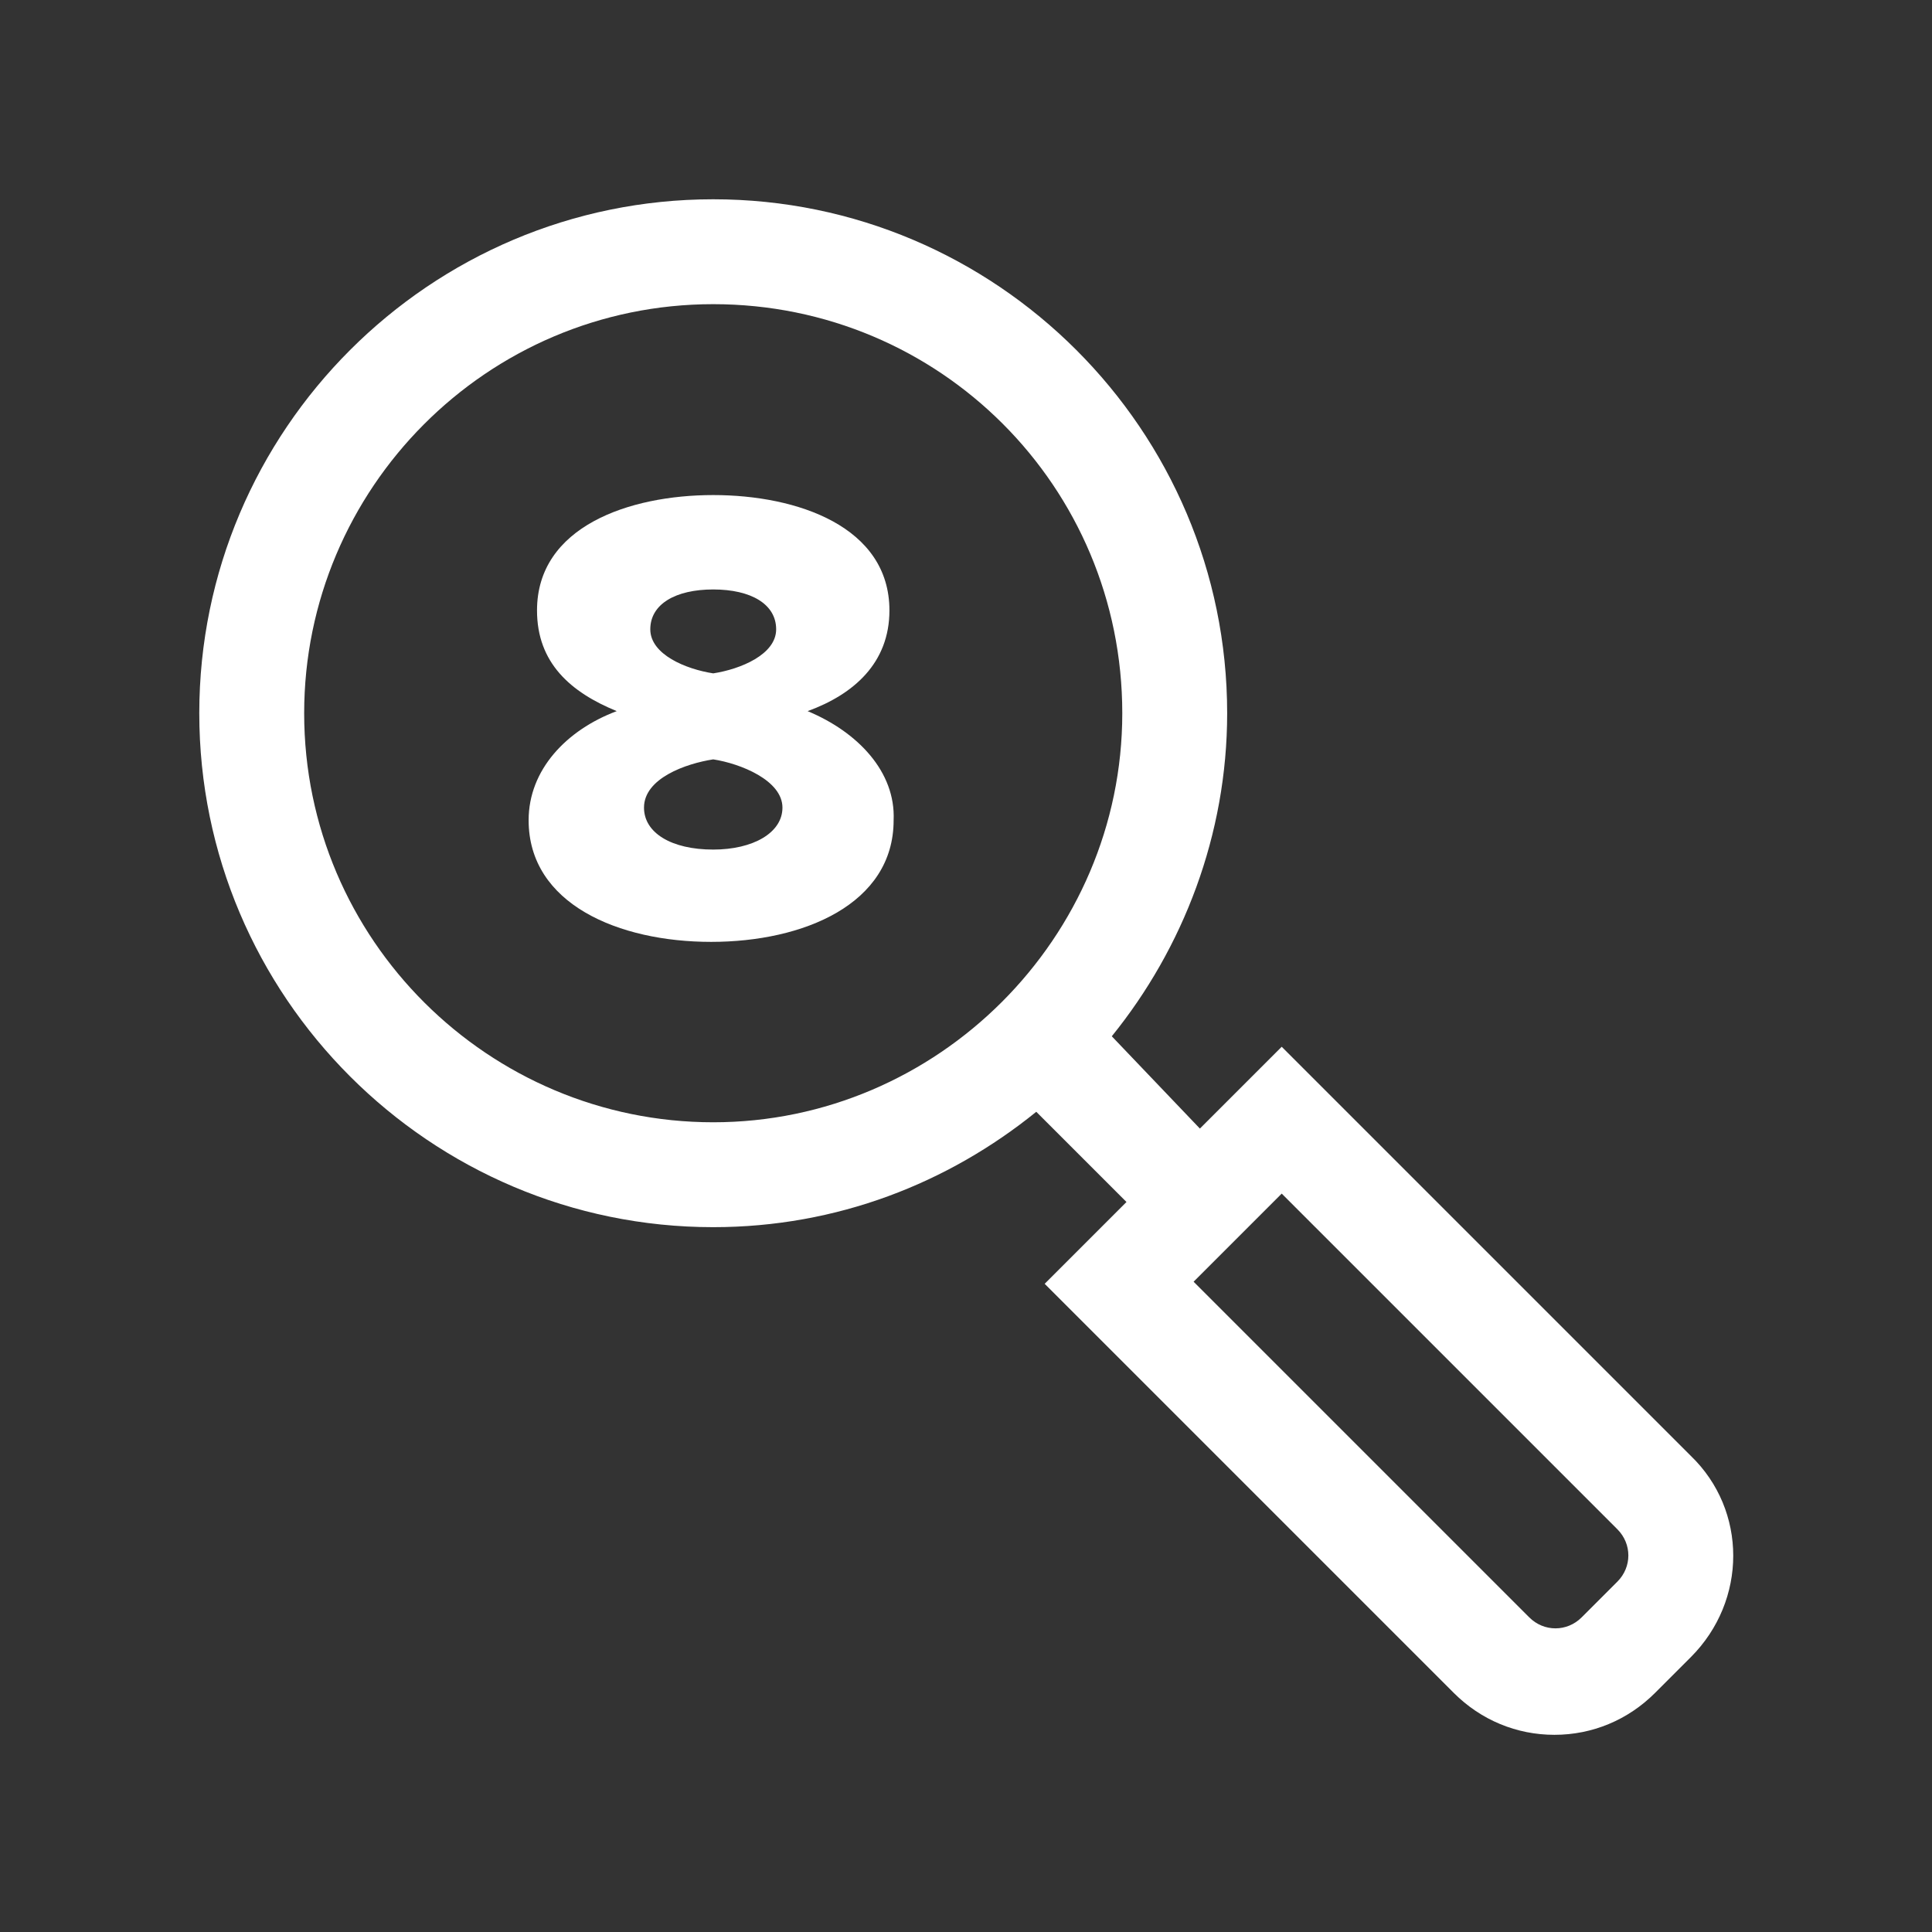
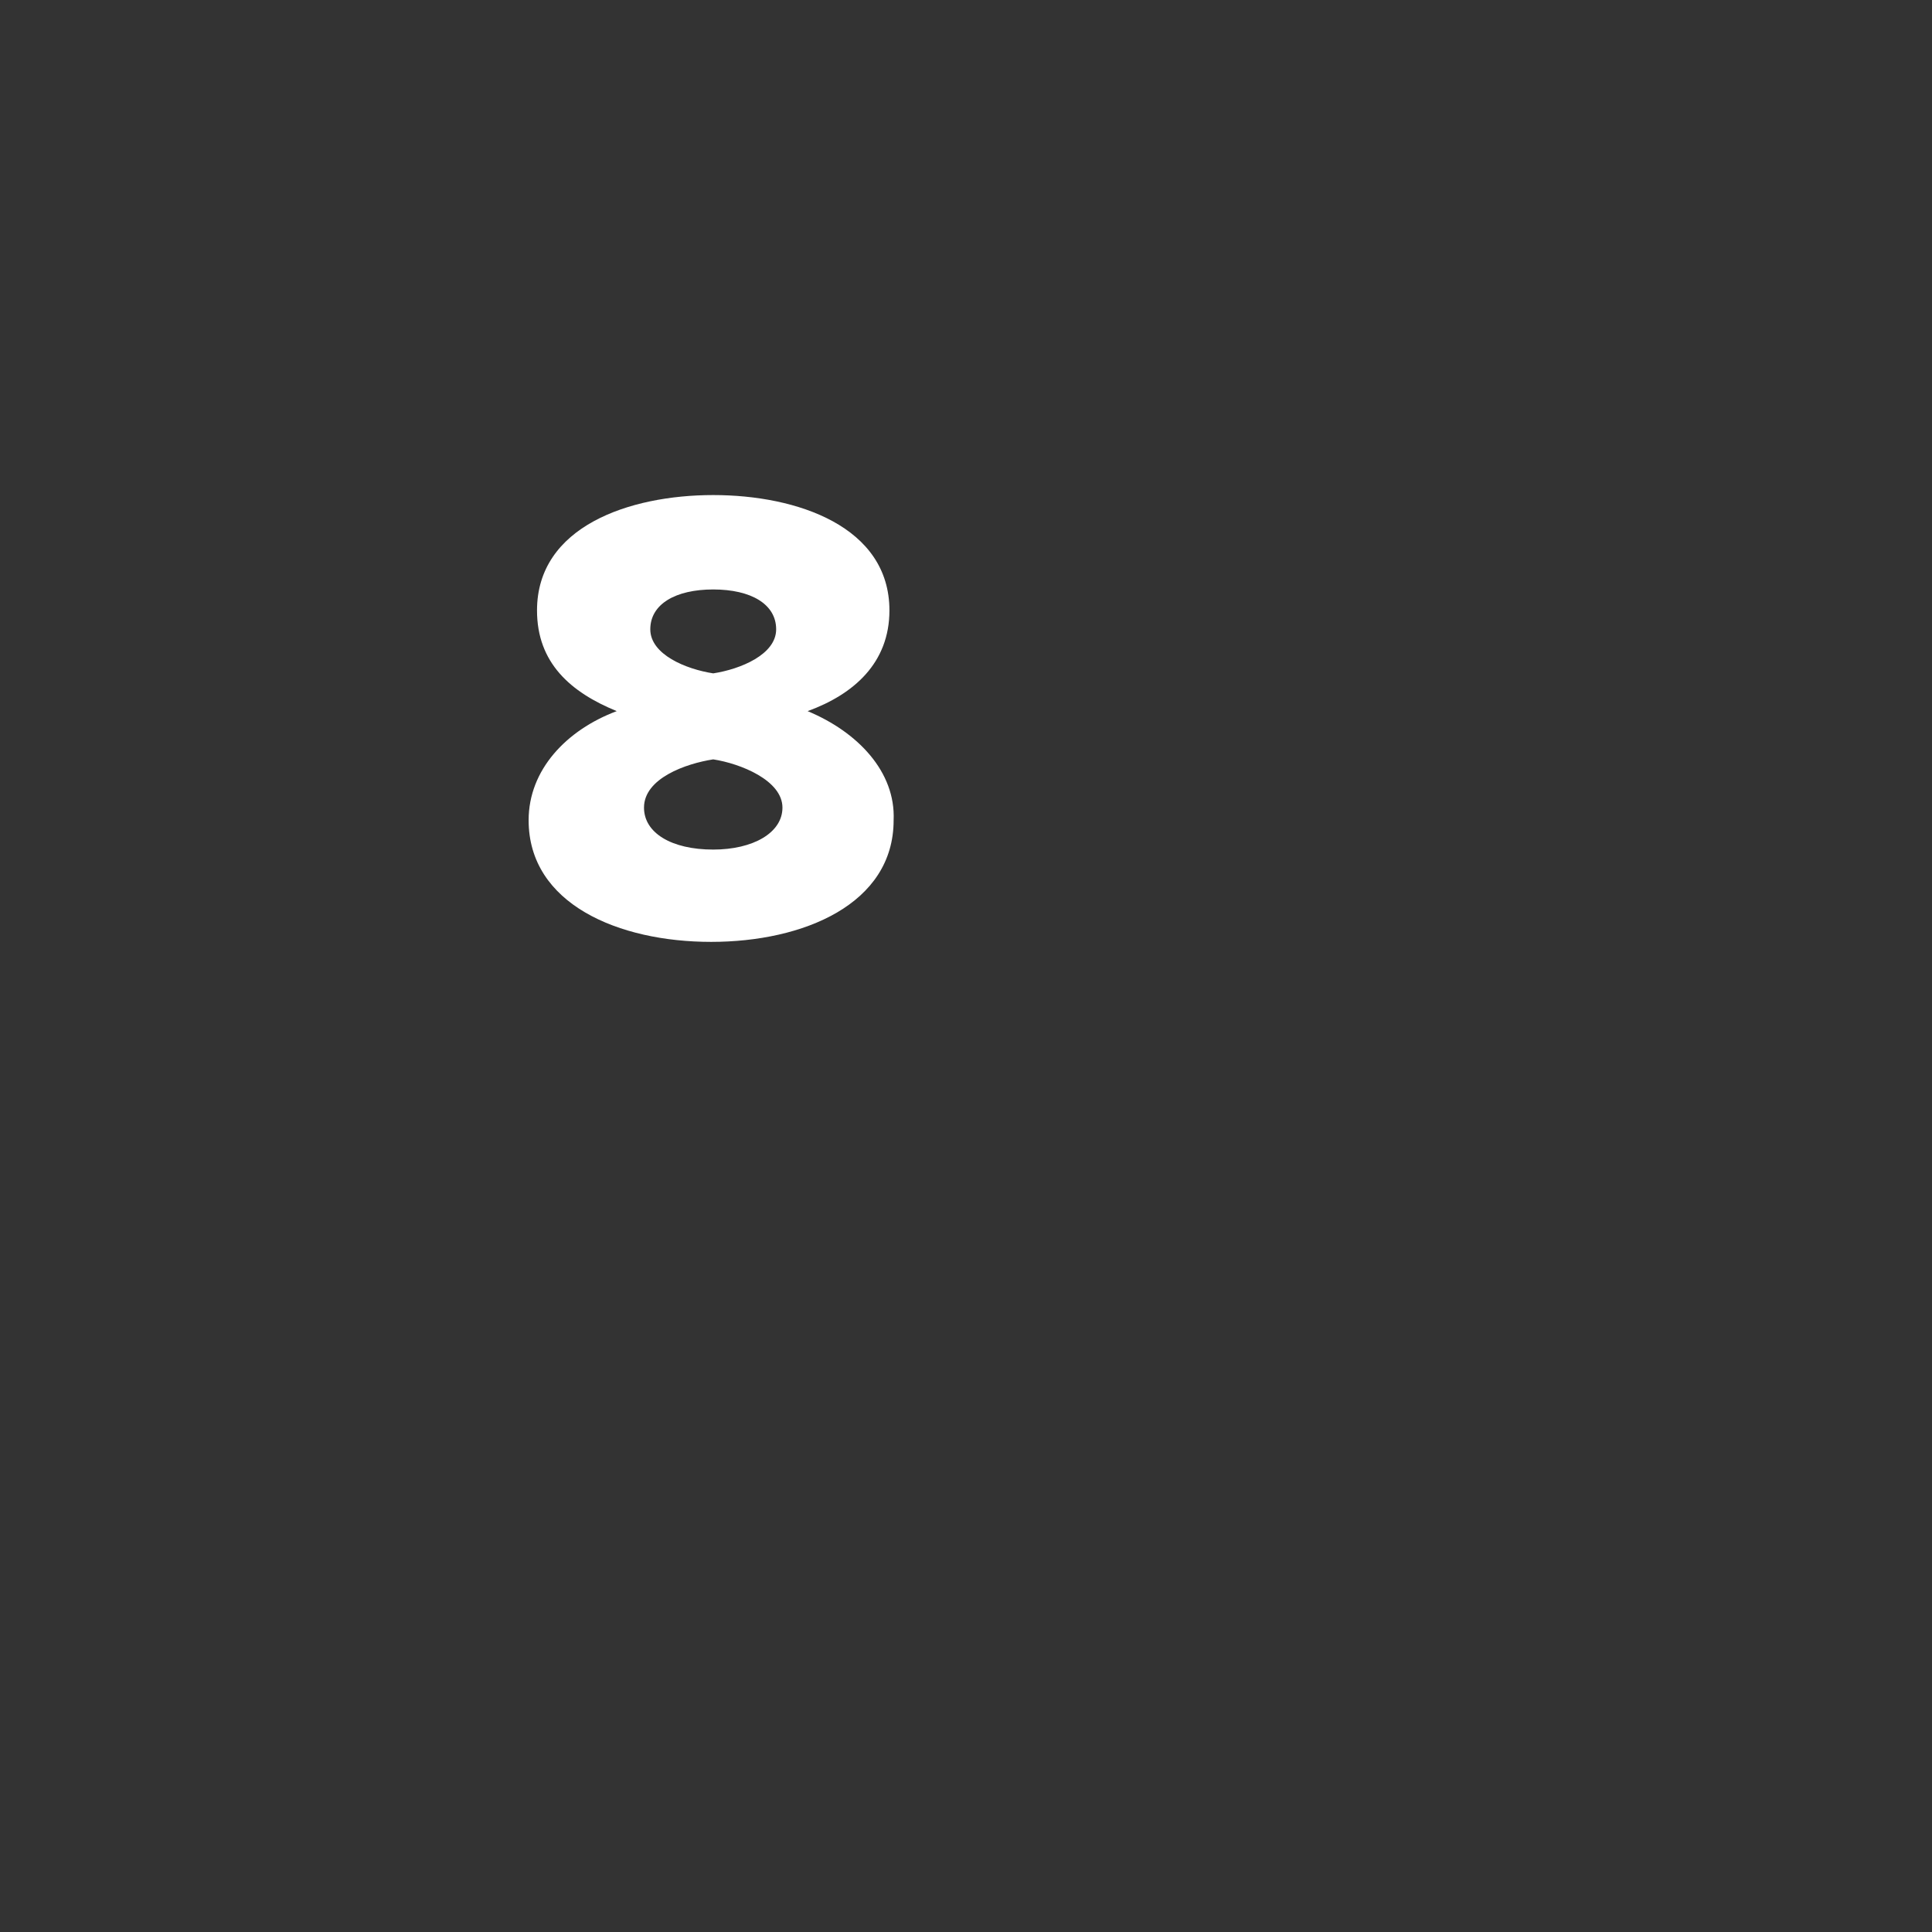
<svg xmlns="http://www.w3.org/2000/svg" version="1.1" id="Design" x="0px" y="0px" viewBox="0 0 92.1 92.1" style="enable-background:new 0 0 92.1 92.1;" xml:space="preserve">
  <rect x="0" y="0" width="92.1" height="92.1" fill="#333333" stroke="none" />
  <style type="text/css">
	.st0{fill:#FFFFFF;}
</style>
  <g>
-     <path class="st0" d="M80.6,69.4L61.1,49.9l-3.9,3.9L53,49.4c3.4-4.2,5.5-9.6,5.5-15.4c0-13.5-11-24.5-24.5-24.5S9.5,20.5,9.5,34   c0,13.5,11,24.5,24.5,24.5c5.9,0,11.2-2.1,15.4-5.5l4.3,4.3l-3.9,3.9l19.5,19.5c1.3,1.3,3,2,4.8,2s3.5-0.7,4.8-2l1.7-1.7   C83.3,76.3,83.3,72,80.6,69.4z M34,53.5c-10.7,0-19.5-8.7-19.5-19.5c0-10.7,8.7-19.5,19.5-19.5S53.5,23.2,53.5,34   C53.5,44.7,44.7,53.5,34,53.5z M77.1,75.4l-1.7,1.7c-0.7,0.7-1.8,0.7-2.5,0l-16-16l4.2-4.2l16,16C77.8,73.6,77.8,74.7,77.1,75.4z" />
    <path class="st0" d="M38.5,33.9c2.2-0.8,3.9-2.3,3.9-4.8c0-4-4.4-5.5-8.4-5.5c-4,0-8.4,1.5-8.4,5.5c0,2.5,1.6,3.9,3.8,4.8   c-2.4,0.9-4.2,2.8-4.2,5.2c0,4,4.3,5.8,8.7,5.8c4.4,0,8.7-1.8,8.7-5.8C42.7,36.8,40.9,34.9,38.5,33.9z M34,28.1c1.8,0,3,0.7,3,1.9   c0,1.2-1.7,1.9-3,2.1c-1.3-0.2-3-0.9-3-2.1C31,28.8,32.2,28.1,34,28.1z M34,40.5c-2,0-3.3-0.8-3.3-2c0-1.4,2-2.1,3.3-2.3   c1.3,0.2,3.3,1,3.3,2.3C37.3,39.7,35.9,40.5,34,40.5z" />
  </g>
</svg>